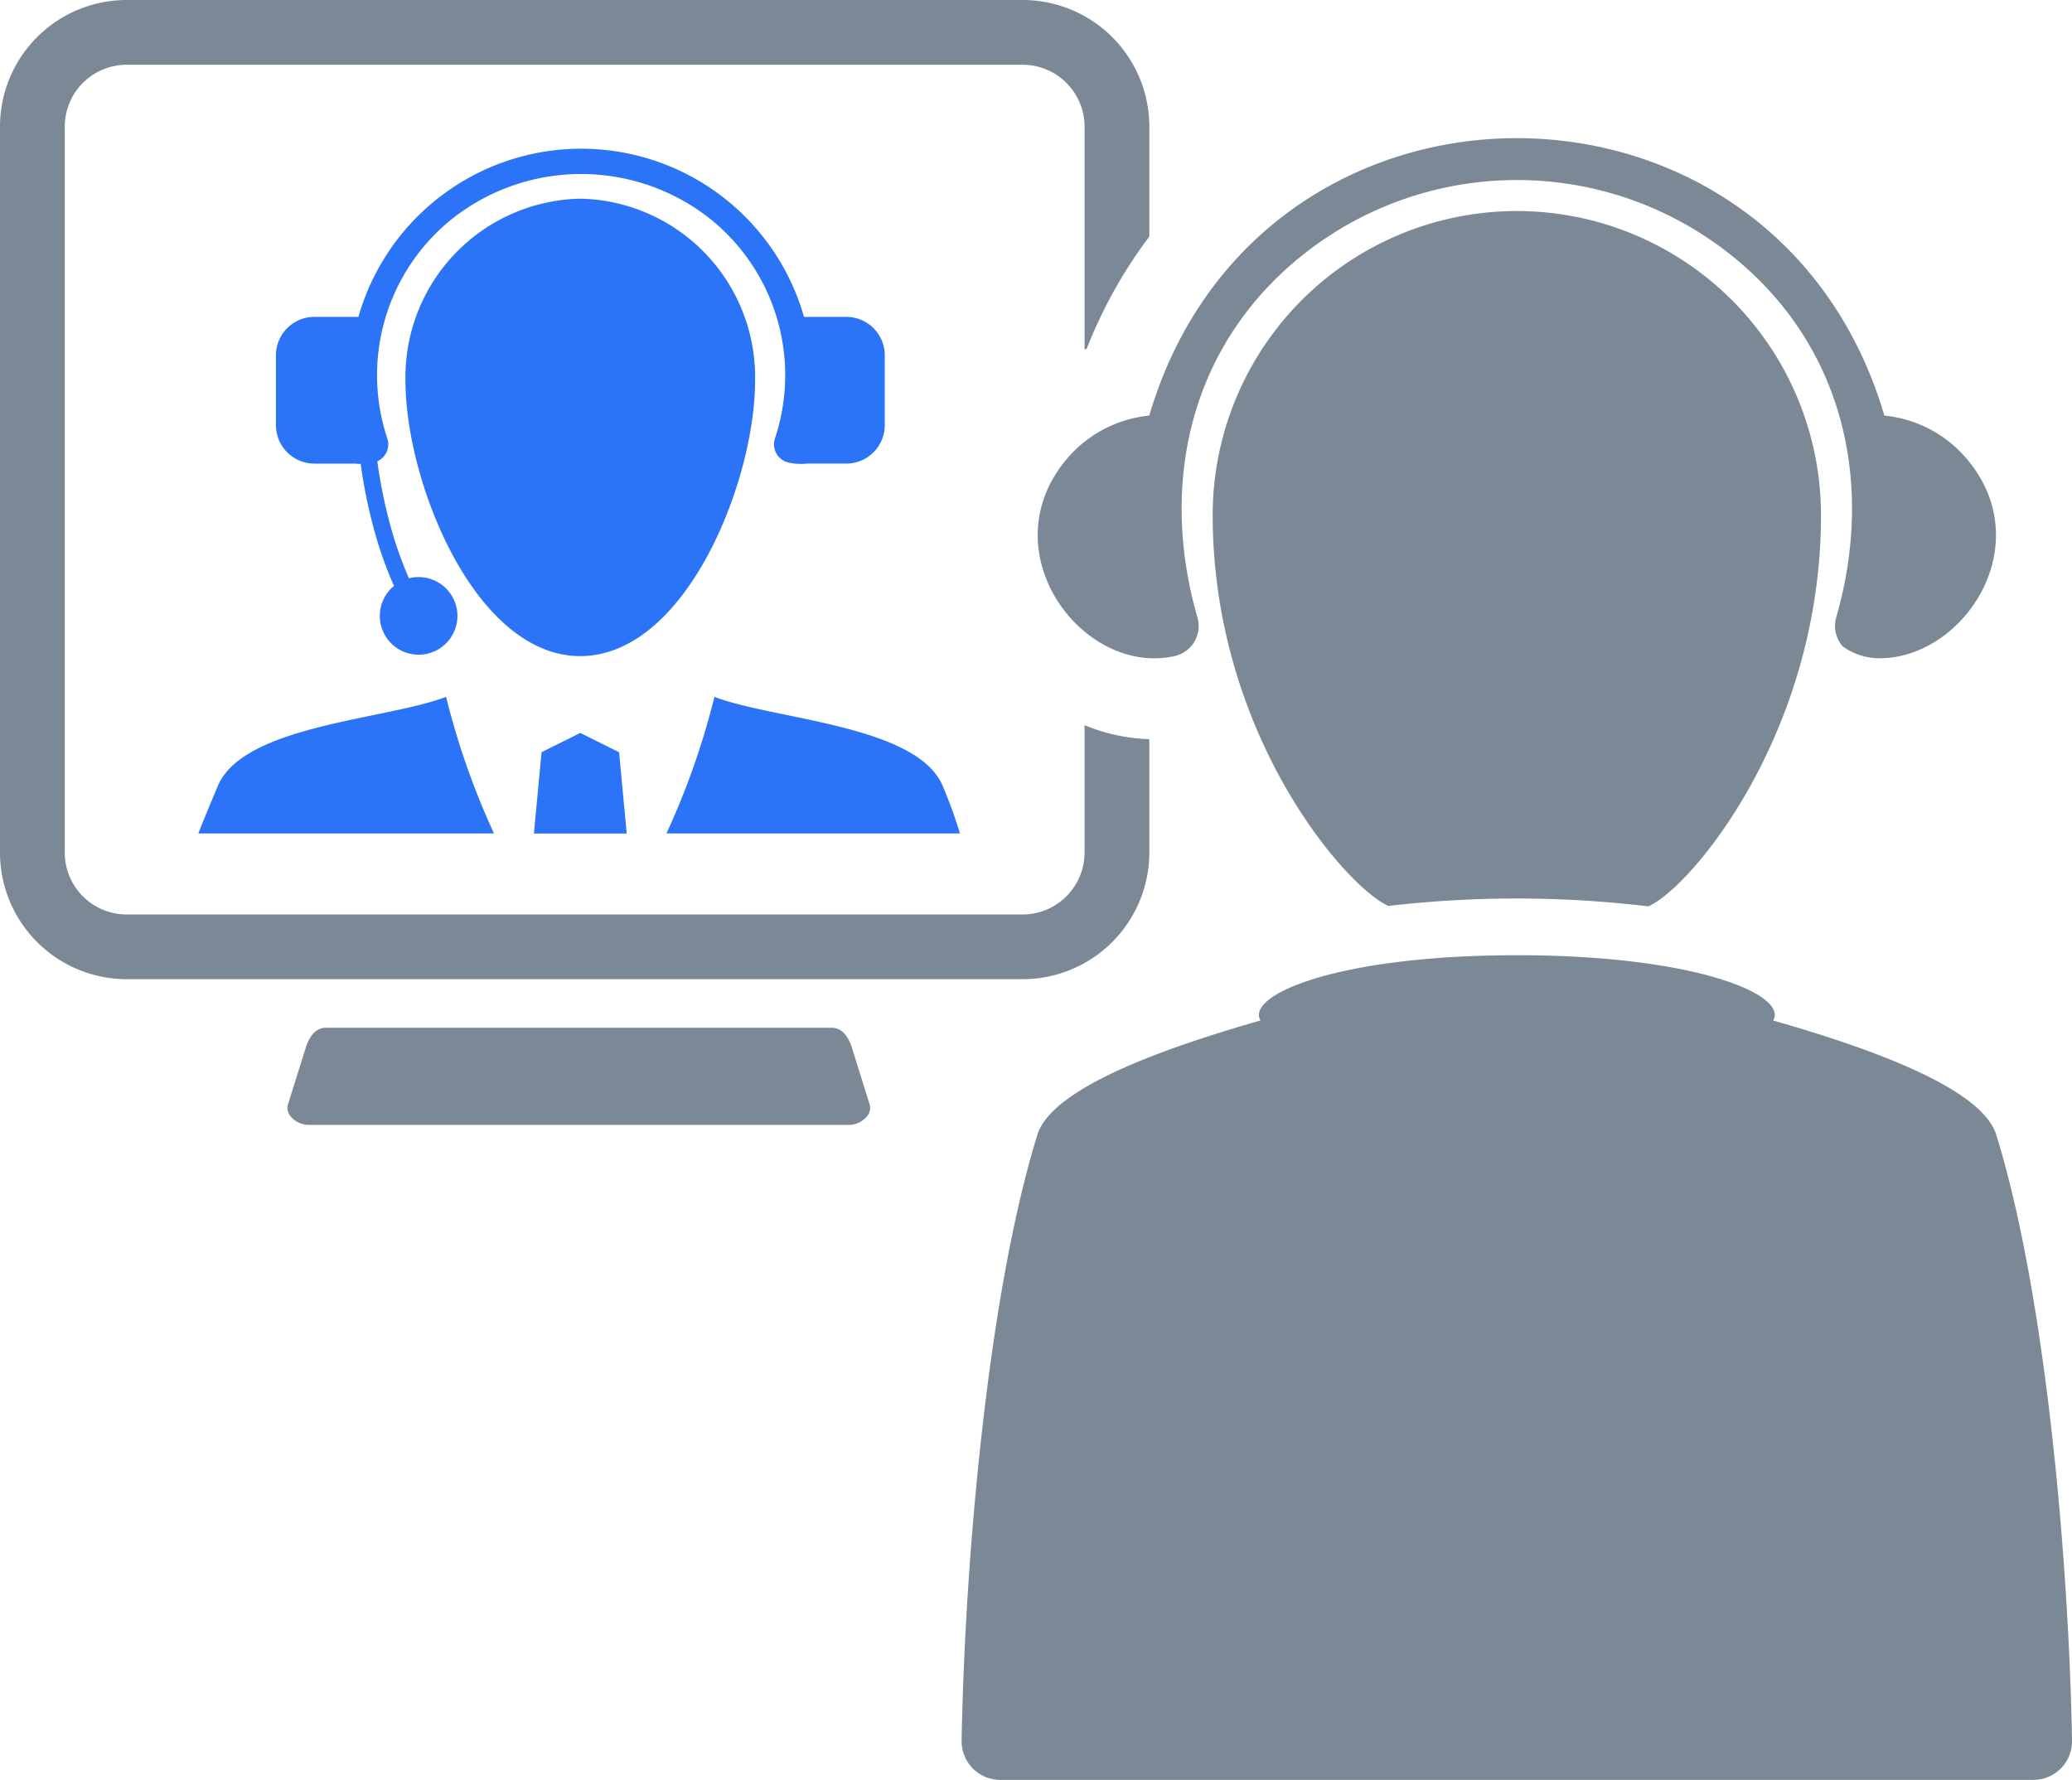
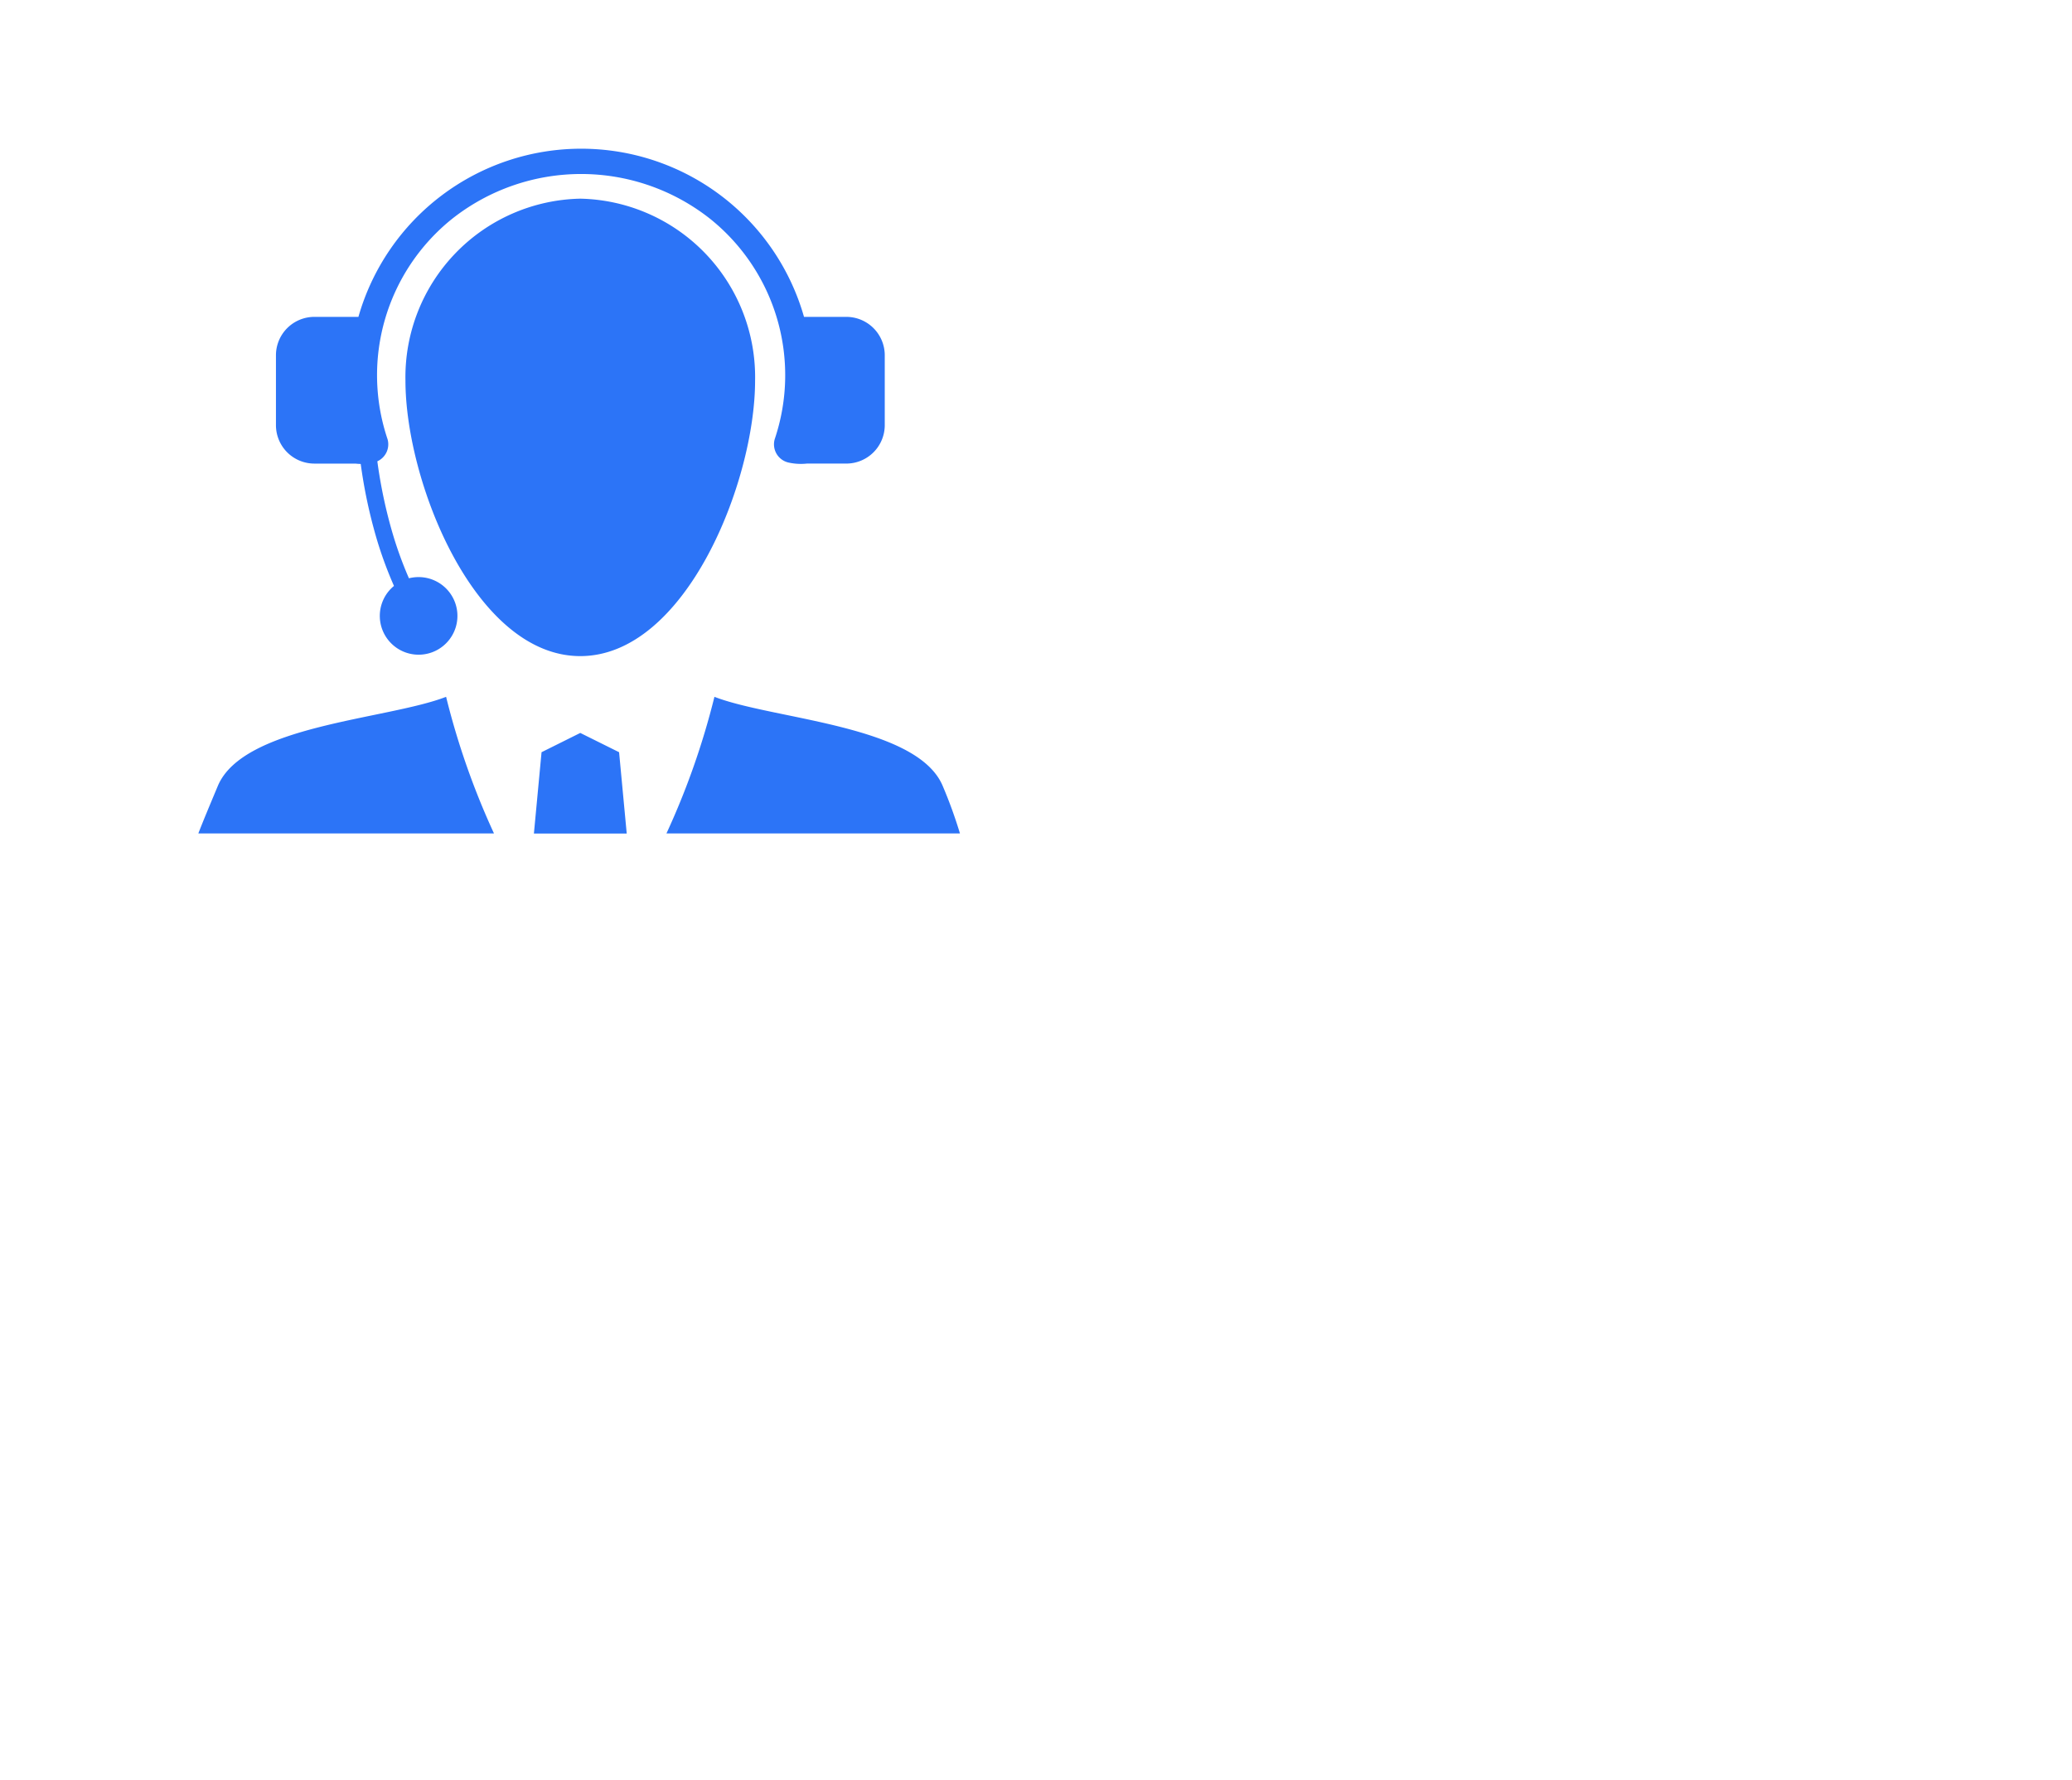
<svg xmlns="http://www.w3.org/2000/svg" width="85.425" height="73.393" viewBox="0 0 85.425 73.393">
  <g transform="translate(-1283 -2041)">
    <path d="M49.591,31.349a2.352,2.352,0,0,1-.749-.04.77.77,0,0,1-.578-.969,8.262,8.262,0,0,0-2.66-9.08,8.576,8.576,0,0,0-10.644,0A8.261,8.261,0,0,0,32.3,30.34a.769.769,0,0,1-.42.916,20.177,20.177,0,0,0,.628,2.967,15.806,15.806,0,0,0,.675,1.856,1.624,1.624,0,0,1,.4-.049,1.6,1.6,0,1,1-1.017.364,16.3,16.3,0,0,1-.723-1.974,20.78,20.78,0,0,1-.648-3.056c-.072,0-.145-.006-.217-.014H29.283A1.585,1.585,0,0,1,27.7,29.777V26.868A1.585,1.585,0,0,1,29.283,25.3H31.1a9.551,9.551,0,0,1,18.371,0H51.21A1.585,1.585,0,0,1,52.8,26.868v2.909a1.585,1.585,0,0,1-1.587,1.572ZM40.247,42.456l1.6.795.315,3.354H38.335l.315-3.354ZM43.8,46.6a31.473,31.473,0,0,0,1.978-5.633c2.432.943,8.368,1.159,9.415,3.683A19.173,19.173,0,0,1,55.9,46.6ZM24.5,46.6c.223-.576.481-1.186.8-1.95,1.048-2.524,6.983-2.74,9.415-3.683A31.421,31.421,0,0,0,36.689,46.6ZM40.247,20.426a7.361,7.361,0,0,0-7.208,7.5c0,4.191,2.871,11.362,7.208,11.362s7.207-7.171,7.207-11.362a7.36,7.36,0,0,0-7.207-7.5" transform="translate(1266.677 2028.766)" fill="#2c74f7" />
-     <path d="M42.171,0H5.213A5.224,5.224,0,0,0,0,5.213v29.95a5.225,5.225,0,0,0,5.213,5.213H42.171a5.225,5.225,0,0,0,5.213-5.213V30.478a7.392,7.392,0,0,1-1.16-.125,7.712,7.712,0,0,1-1.51-.451v5.262a2.555,2.555,0,0,1-2.544,2.544H5.213A2.554,2.554,0,0,1,2.67,35.163V5.213A2.554,2.554,0,0,1,5.213,2.67H42.171a2.555,2.555,0,0,1,2.544,2.543v9.195l.09-.034a19.454,19.454,0,0,1,2.58-4.621V5.213A5.225,5.225,0,0,0,42.171,0M12.707,46.383c-.452,0-.97-.406-.835-.841L12.6,43.22c.135-.435.384-.841.835-.841H34.294c.45,0,.7.408.835.841l.725,2.322c.135.433-.382.841-.835.841Z" transform="translate(1283 2041)" fill="#7b8895" />
-     <path d="M152.265,53.453c3.726,1.07,8.58,2.724,9.2,4.715,2.062,6.654,2.995,17.692,3.124,24.979A1.593,1.593,0,0,1,163,84.767H120.4a1.592,1.592,0,0,1-1.591-1.62c.129-7.287,1.061-18.325,3.123-24.979.617-1.99,5.472-3.645,9.2-4.715-.619-1.046,3.16-2.69,10.568-2.69s11.188,1.644,10.567,2.69m-15.86-4.722a45.67,45.67,0,0,1,10.714.017c1.738-.753,7.118-7.133,7.118-16.131a12.539,12.539,0,0,0-25.079,0c0,9.052,5.516,15.364,7.247,16.114m18.716-10.718a1.27,1.27,0,0,1-.255-1.182c1.594-5.538.306-11.27-4.389-14.98a14.153,14.153,0,0,0-17.56,0c-4.694,3.71-5.983,9.442-4.389,14.98a1.27,1.27,0,0,1-.953,1.6c-3.814.833-7.68-4.371-4.387-8.183a5.1,5.1,0,0,1,3.355-1.736c4.488-15.253,25.819-15.253,30.308,0a5.1,5.1,0,0,1,3.356,1.736c3.041,3.519-.022,8.224-3.51,8.27a2.59,2.59,0,0,1-1.575-.5" transform="translate(1203.837 2029.625)" fill="#7b8895" />
-     <rect width="85.425" height="73.393" transform="translate(1283 2041)" fill="none" />
  </g>
</svg>